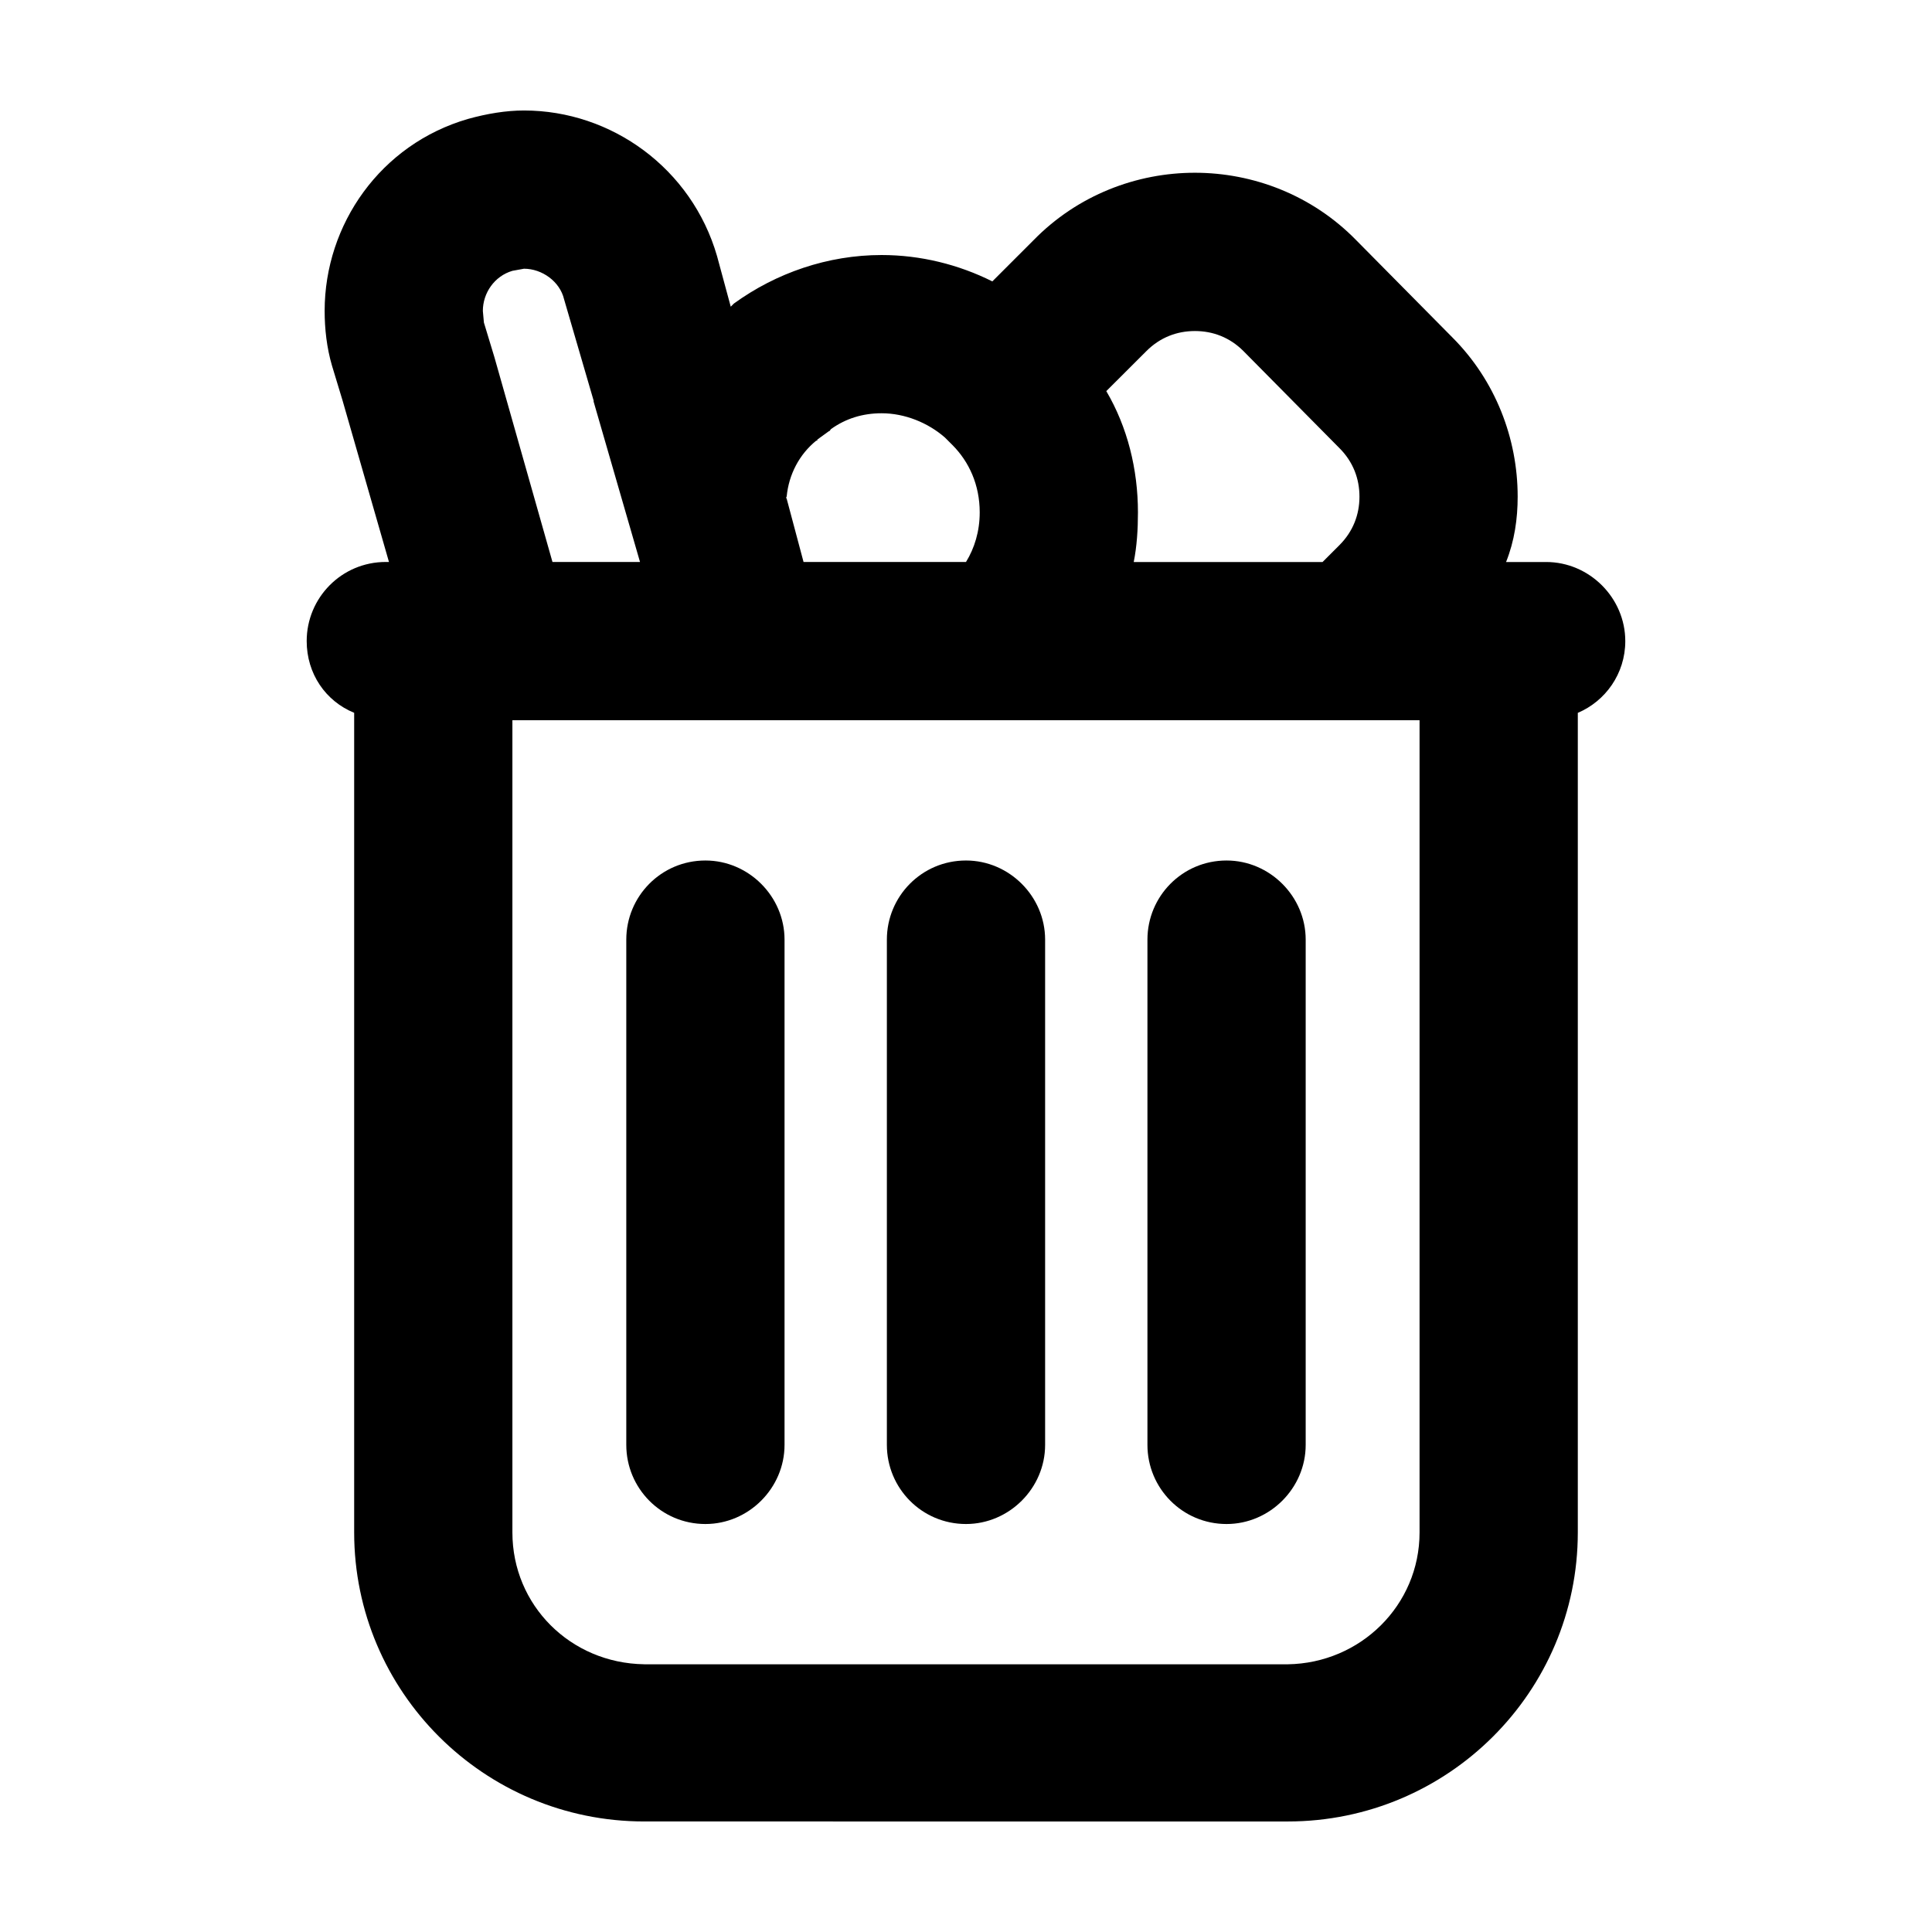
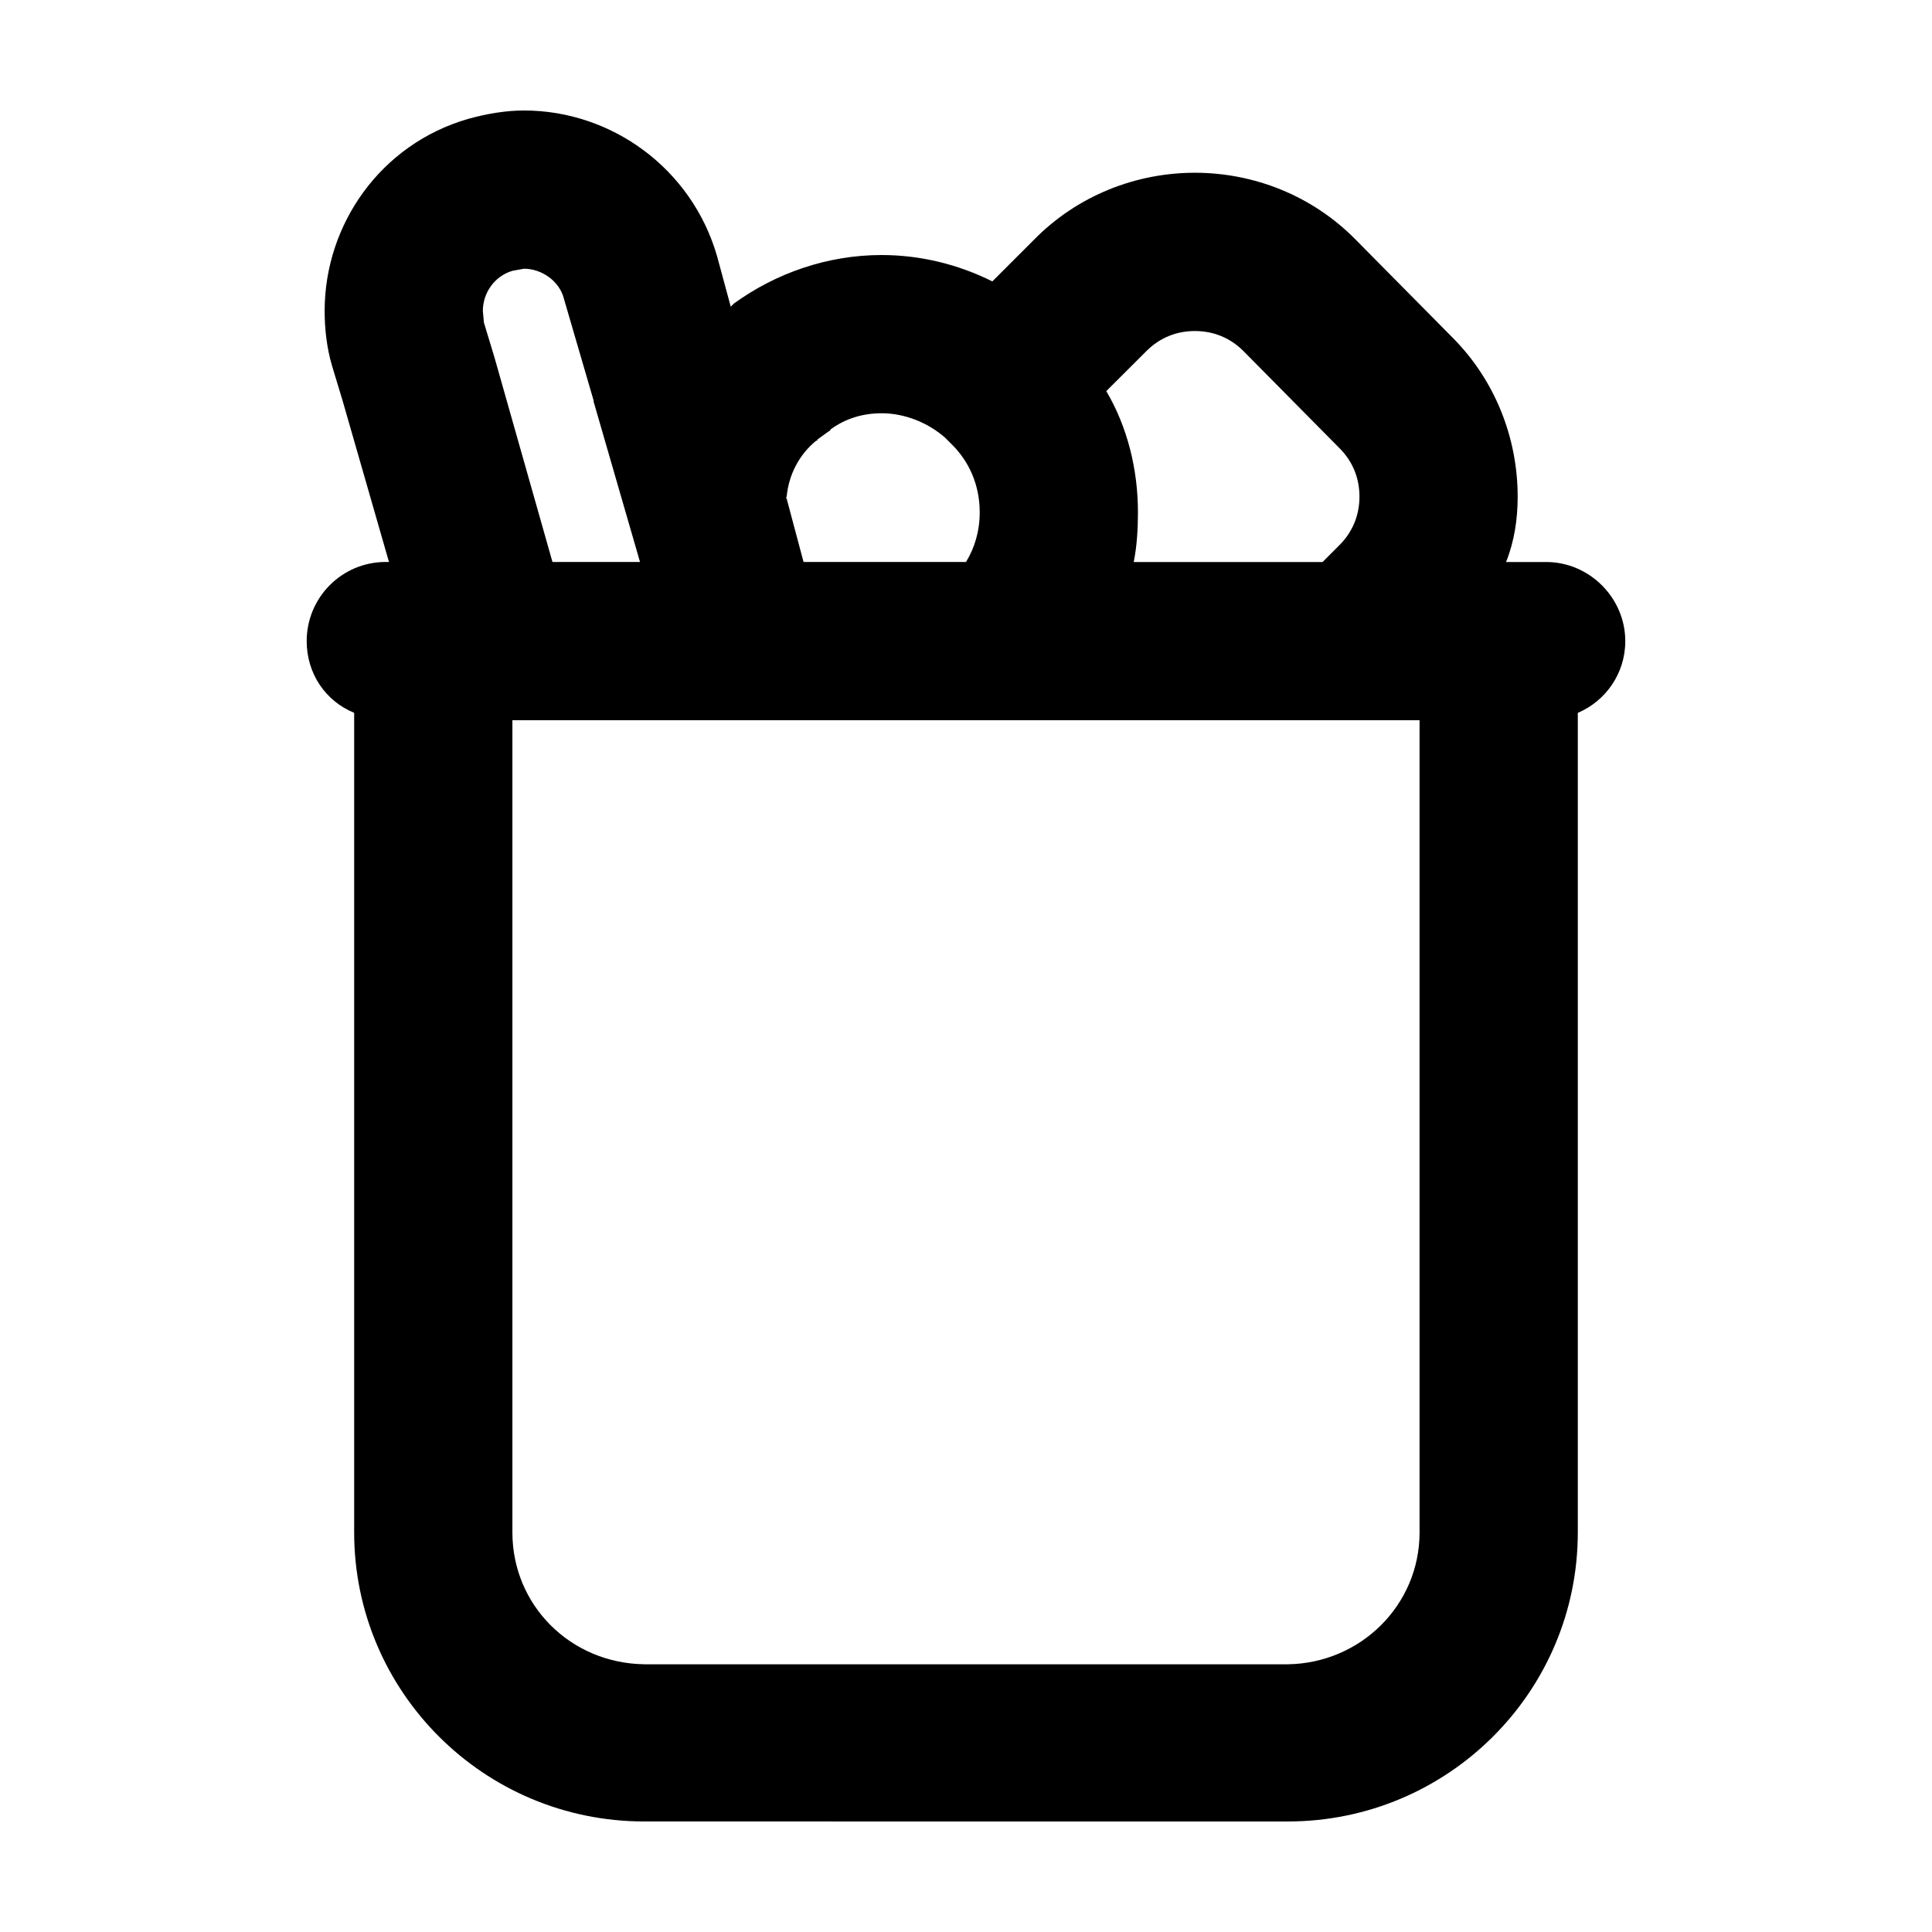
<svg xmlns="http://www.w3.org/2000/svg" fill="#000000" width="800px" height="800px" version="1.1" viewBox="144 144 512 512">
  <g>
-     <path d="m490.02 526.91c0 11.461-9.508 20.969-20.969 20.969-11.738 0-20.969-9.508-20.969-20.969v-133.9c0-11.461 9.227-20.969 20.969-20.969 11.461 0 20.969 9.508 20.969 20.969z" />
-     <path d="m379.03 393.01c0-11.461 9.227-20.969 20.969-20.969 11.461 0 20.969 9.508 20.969 20.969v133.9c0 11.461-9.508 20.969-20.969 20.969-11.738 0-20.969-9.508-20.969-20.969z" />
-     <path d="m351.91 526.91c0 11.461-9.508 20.969-20.969 20.969-11.738 0-20.969-9.508-20.969-20.969v-133.9c0-11.461 9.227-20.969 20.969-20.969 11.461 0 20.969 9.508 20.969 20.969z" />
    <path d="m437.18 247.65c5.594 9.508 8.387 20.688 8.387 32.148 0 4.473-0.277 8.949-1.117 13.141h50.039l4.473-4.473c3.633-3.633 5.309-8.105 5.309-12.855s-1.676-9.227-5.309-12.855l-25.438-25.719c-3.633-3.633-8.105-5.309-12.855-5.309s-9.227 1.676-12.855 5.309zm-76.598 12.855v0.277h-0.277c-4.473 3.633-7.269 8.949-7.828 14.816 0 0-0.277 0.277 0 0.559l4.473 16.773h43.051c2.238-3.633 3.633-8.105 3.633-13.141 0-7.269-2.797-13.418-7.269-17.891l-1.949-1.949c-4.473-3.914-10.625-6.43-16.773-6.43-5.031 0-9.508 1.395-13.418 4.191-0.277 0.277-0.277 0.559-0.559 0.559zm-45.848 324.55h170.52c19.289-0.277 34.945-15.652 34.945-34.945v-215.25h-174.43-1.953-0.277-1.676-0.559-61.512v215.25c0 19.285 15.371 34.66 34.941 34.938zm-13.418-334.62v-0.277l-7.828-26.84c-1.117-4.75-5.871-8.105-10.625-8.105l-3.074 0.559c-4.75 1.395-7.828 5.871-7.828 10.625l0.277 3.074 2.797 9.227 15.375 54.23h23.199zm13.418 376.27c-42.492 0-76.875-34.387-76.875-76.594v-217.21c-7.547-3.074-12.582-10.344-12.582-19.008 0-11.461 9.227-20.969 20.969-20.969h0.836l-12.297-42.773-2.797-9.227c-1.395-4.75-1.953-9.785-1.953-14.535 0-22.922 14.816-44.168 38.016-50.879 5.031-1.395 10.066-2.231 14.816-2.231 23.199 0 44.445 15.375 51.156 38.578l3.633 13.418 0.836-0.836c11.18-8.105 24.879-12.855 39.137-12.855 10.344 0 20.41 2.516 29.352 6.988l10.902-10.902c11.738-12.02 27.398-17.891 42.773-17.891s31.031 5.871 42.773 17.891l25.438 25.719c11.461 11.461 17.332 26.84 17.332 42.215 0 5.871-0.836 11.738-3.074 17.332h10.625c11.461 0 20.969 9.508 20.969 20.969 0 8.664-5.309 15.934-12.582 19.008v217.21c-0.004 42.203-34.383 76.586-76.875 76.586z" />
  </g>
</svg>